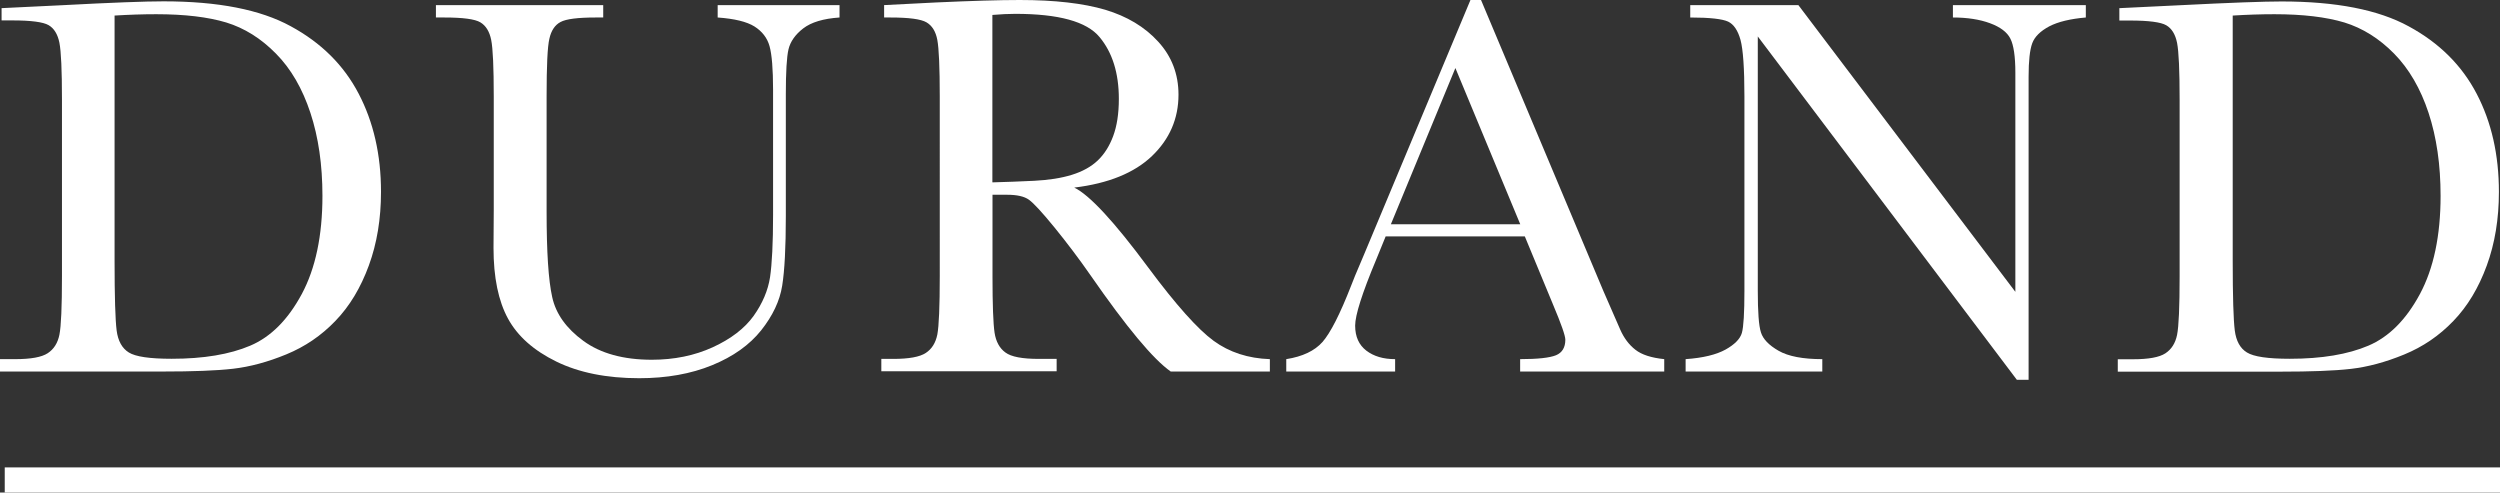
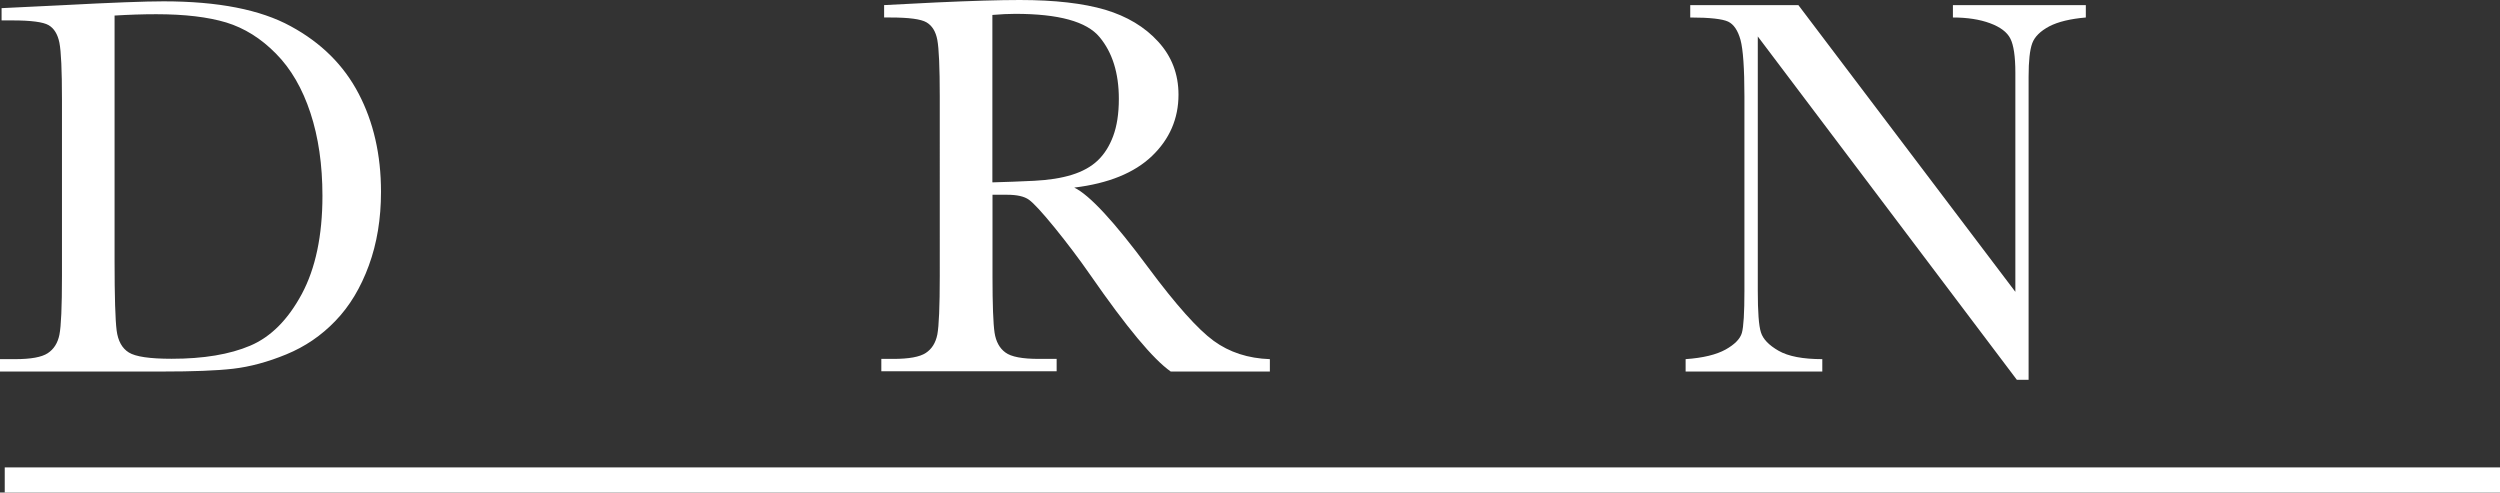
<svg xmlns="http://www.w3.org/2000/svg" id="Capa_2" viewBox="0 0 205.77 40.54">
  <rect x="0" y="0" width="205.77" height="40.54" fill="#333333" stroke="none" />
  <g id="texto">
    <path d="M.13.67l4.96-.24C9.23.21,12.02.11,13.46.11c4.48,0,7.97.68,10.47,2.05,2.51,1.36,4.37,3.21,5.59,5.55,1.22,2.33,1.84,5.03,1.84,8.08,0,2.21-.33,4.23-1,6.06-.67,1.83-1.58,3.35-2.75,4.56-1.16,1.21-2.51,2.13-4.05,2.76-1.53.63-2.99,1.02-4.37,1.18-1.38.16-3.32.23-5.83.23H0v-1.02h1.25c1.29,0,2.18-.16,2.68-.49.5-.33.82-.83.96-1.52.14-.69.21-2.3.21-4.82v-14.55c0-2.4-.07-3.95-.21-4.66-.14-.7-.44-1.19-.89-1.45-.45-.26-1.45-.39-2.97-.39H.13V.67ZM9.43,1.29v20.15c0,2.98.06,4.9.17,5.76.11.86.45,1.47,1,1.81.56.35,1.73.52,3.53.52,2.62,0,4.78-.36,6.47-1.08,1.69-.72,3.1-2.13,4.24-4.25,1.13-2.11,1.7-4.81,1.7-8.08,0-2.55-.33-4.83-.99-6.83-.66-2-1.6-3.63-2.84-4.88-1.23-1.25-2.59-2.1-4.09-2.56-1.5-.45-3.41-.68-5.76-.68-1.13,0-2.27.04-3.43.11" fill="#fff" />
-     <path d="M59.03.42h10.07v1.02c-1.33.09-2.33.39-2.99.9-.66.51-1.06,1.09-1.21,1.72-.15.64-.22,1.88-.22,3.71v10.03c0,2.56-.1,4.47-.3,5.72-.2,1.25-.78,2.47-1.73,3.67-.96,1.2-2.3,2.16-4.04,2.87-1.73.71-3.74,1.07-6,1.07-2.68,0-4.96-.46-6.82-1.37-1.86-.91-3.19-2.09-3.98-3.54-.79-1.45-1.19-3.38-1.19-5.82l.02-3.09V7.94c0-2.4-.07-3.95-.21-4.65-.14-.7-.44-1.18-.89-1.45-.45-.27-1.44-.4-2.97-.4h-.69V.42h13.77v1.02h-.6c-1.48,0-2.45.12-2.91.37-.46.24-.77.7-.92,1.37-.16.67-.23,2.25-.23,4.76v9.5c0,3.29.15,5.63.46,7.01.3,1.38,1.16,2.58,2.57,3.61,1.41,1.03,3.29,1.55,5.63,1.55,1.84,0,3.51-.34,5.02-1.03,1.5-.69,2.62-1.55,3.36-2.58.73-1.03,1.18-2.09,1.35-3.18.16-1.09.25-2.81.25-5.15V7.38c0-1.7-.1-2.9-.29-3.58-.19-.68-.61-1.22-1.24-1.62-.64-.4-1.65-.64-3.03-.74V.42Z" fill="#fff" />
    <path d="M104.48,30.58h-8.12c-1.44-1.01-3.64-3.65-6.6-7.92-.95-1.37-1.94-2.67-2.96-3.93-1.02-1.25-1.73-2.02-2.11-2.29-.39-.28-.99-.41-1.8-.41h-1.2v6.69c0,2.37.06,3.92.17,4.66.11.73.41,1.28.89,1.63.48.36,1.4.53,2.77.53h1.45v1.02h-14.43v-1.02h.98c1.29,0,2.18-.16,2.68-.49.5-.33.81-.83.95-1.52.13-.69.2-2.3.2-4.82V7.94c0-2.4-.07-3.95-.2-4.65-.13-.7-.43-1.18-.89-1.45-.46-.27-1.45-.4-2.98-.4h-.51V.42l4.32-.22c2.88-.13,5.16-.2,6.85-.2,2.87,0,5.21.27,7.02.8,1.8.54,3.26,1.41,4.37,2.63,1.11,1.21,1.67,2.67,1.67,4.36,0,1.97-.73,3.66-2.18,5.05-1.45,1.39-3.59,2.26-6.4,2.6,1.26.61,3.29,2.8,6.09,6.58,2.28,3.07,4.08,5.08,5.38,6.03,1.3.95,2.85,1.45,4.63,1.51v1.02ZM81.68,15.01c1.11-.03,2.26-.07,3.45-.13,1.19-.06,2.22-.22,3.09-.49.87-.27,1.58-.66,2.12-1.17.54-.51.97-1.18,1.28-2.01.31-.83.47-1.85.47-3.07,0-2.12-.53-3.82-1.59-5.09-1.06-1.28-3.37-1.91-6.93-1.91-.55,0-1.18.03-1.89.09v13.79Z" fill="#fff" />
-     <path d="M125.5,19.46h-11.45l-.78,1.91c-1.16,2.77-1.73,4.58-1.73,5.43,0,.91.31,1.59.92,2.06.62.47,1.4.7,2.37.7v1.02h-8.96v-1.02c1.34-.21,2.33-.68,2.98-1.41.65-.74,1.44-2.28,2.36-4.64.07-.22.43-1.08,1.07-2.58L121.03,0h.87l10.07,23.95,1.38,3.16c.31.71.73,1.27,1.26,1.68.52.41,1.31.66,2.37.77v1.02h-11.86v-1.02c1.45,0,2.43-.11,2.95-.32.51-.21.77-.64.77-1.28,0-.33-.34-1.3-1.02-2.91l-2.31-5.58ZM125.13,18.46l-5.34-12.86-5.31,12.86h10.65Z" fill="#fff" />
    <path d="M166.01,31.27l-21.33-28.27v20.93c0,1.73.08,2.88.26,3.43.17.55.65,1.05,1.45,1.51.8.46,2,.69,3.6.69v1.02h-11.25v-1.02c1.44-.1,2.53-.37,3.29-.79.75-.42,1.2-.88,1.34-1.37.14-.49.21-1.65.21-3.47V7.94c0-2.31-.11-3.86-.32-4.65-.22-.79-.56-1.29-1.02-1.51-.47-.22-1.51-.34-3.12-.34V.42h8.9l17.86,23.6V5.98c0-1.33-.14-2.27-.41-2.8-.27-.54-.84-.96-1.68-1.27-.84-.31-1.86-.47-3.05-.47V.42h10.94v1.02c-1.27.11-2.28.35-3.01.73-.73.39-1.2.85-1.4,1.39-.2.54-.3,1.46-.3,2.75v24.95h-.96Z" fill="#fff" />
-     <path d="M174.47.67l4.96-.24c4.14-.21,6.93-.31,8.36-.31,4.48,0,7.97.68,10.47,2.05,2.51,1.36,4.37,3.21,5.59,5.55,1.22,2.33,1.83,5.03,1.83,8.08,0,2.21-.33,4.23-1,6.06-.67,1.83-1.58,3.35-2.75,4.56-1.16,1.21-2.51,2.13-4.05,2.76-1.53.63-2.99,1.02-4.37,1.18-1.38.16-3.32.23-5.83.23h-13.37v-1.02h1.24c1.29,0,2.18-.16,2.68-.49.5-.33.82-.83.96-1.52.14-.69.21-2.3.21-4.82v-14.55c0-2.4-.07-3.95-.21-4.66-.14-.7-.44-1.19-.89-1.45-.45-.26-1.45-.39-2.97-.39h-.89V.67ZM183.77,1.29v20.15c0,2.98.06,4.9.17,5.76.11.86.44,1.47,1,1.81.56.35,1.73.52,3.53.52,2.62,0,4.78-.36,6.47-1.08,1.69-.72,3.1-2.13,4.24-4.25,1.13-2.11,1.7-4.81,1.7-8.08,0-2.55-.33-4.83-.99-6.83-.66-2-1.61-3.63-2.84-4.88-1.23-1.25-2.6-2.1-4.09-2.56-1.5-.45-3.42-.68-5.76-.68-1.13,0-2.27.04-3.42.11" fill="#fff" />
    <rect x=".39" y="38.47" width="205.38" height="2.07" fill="#fff" />
  </g>
</svg>